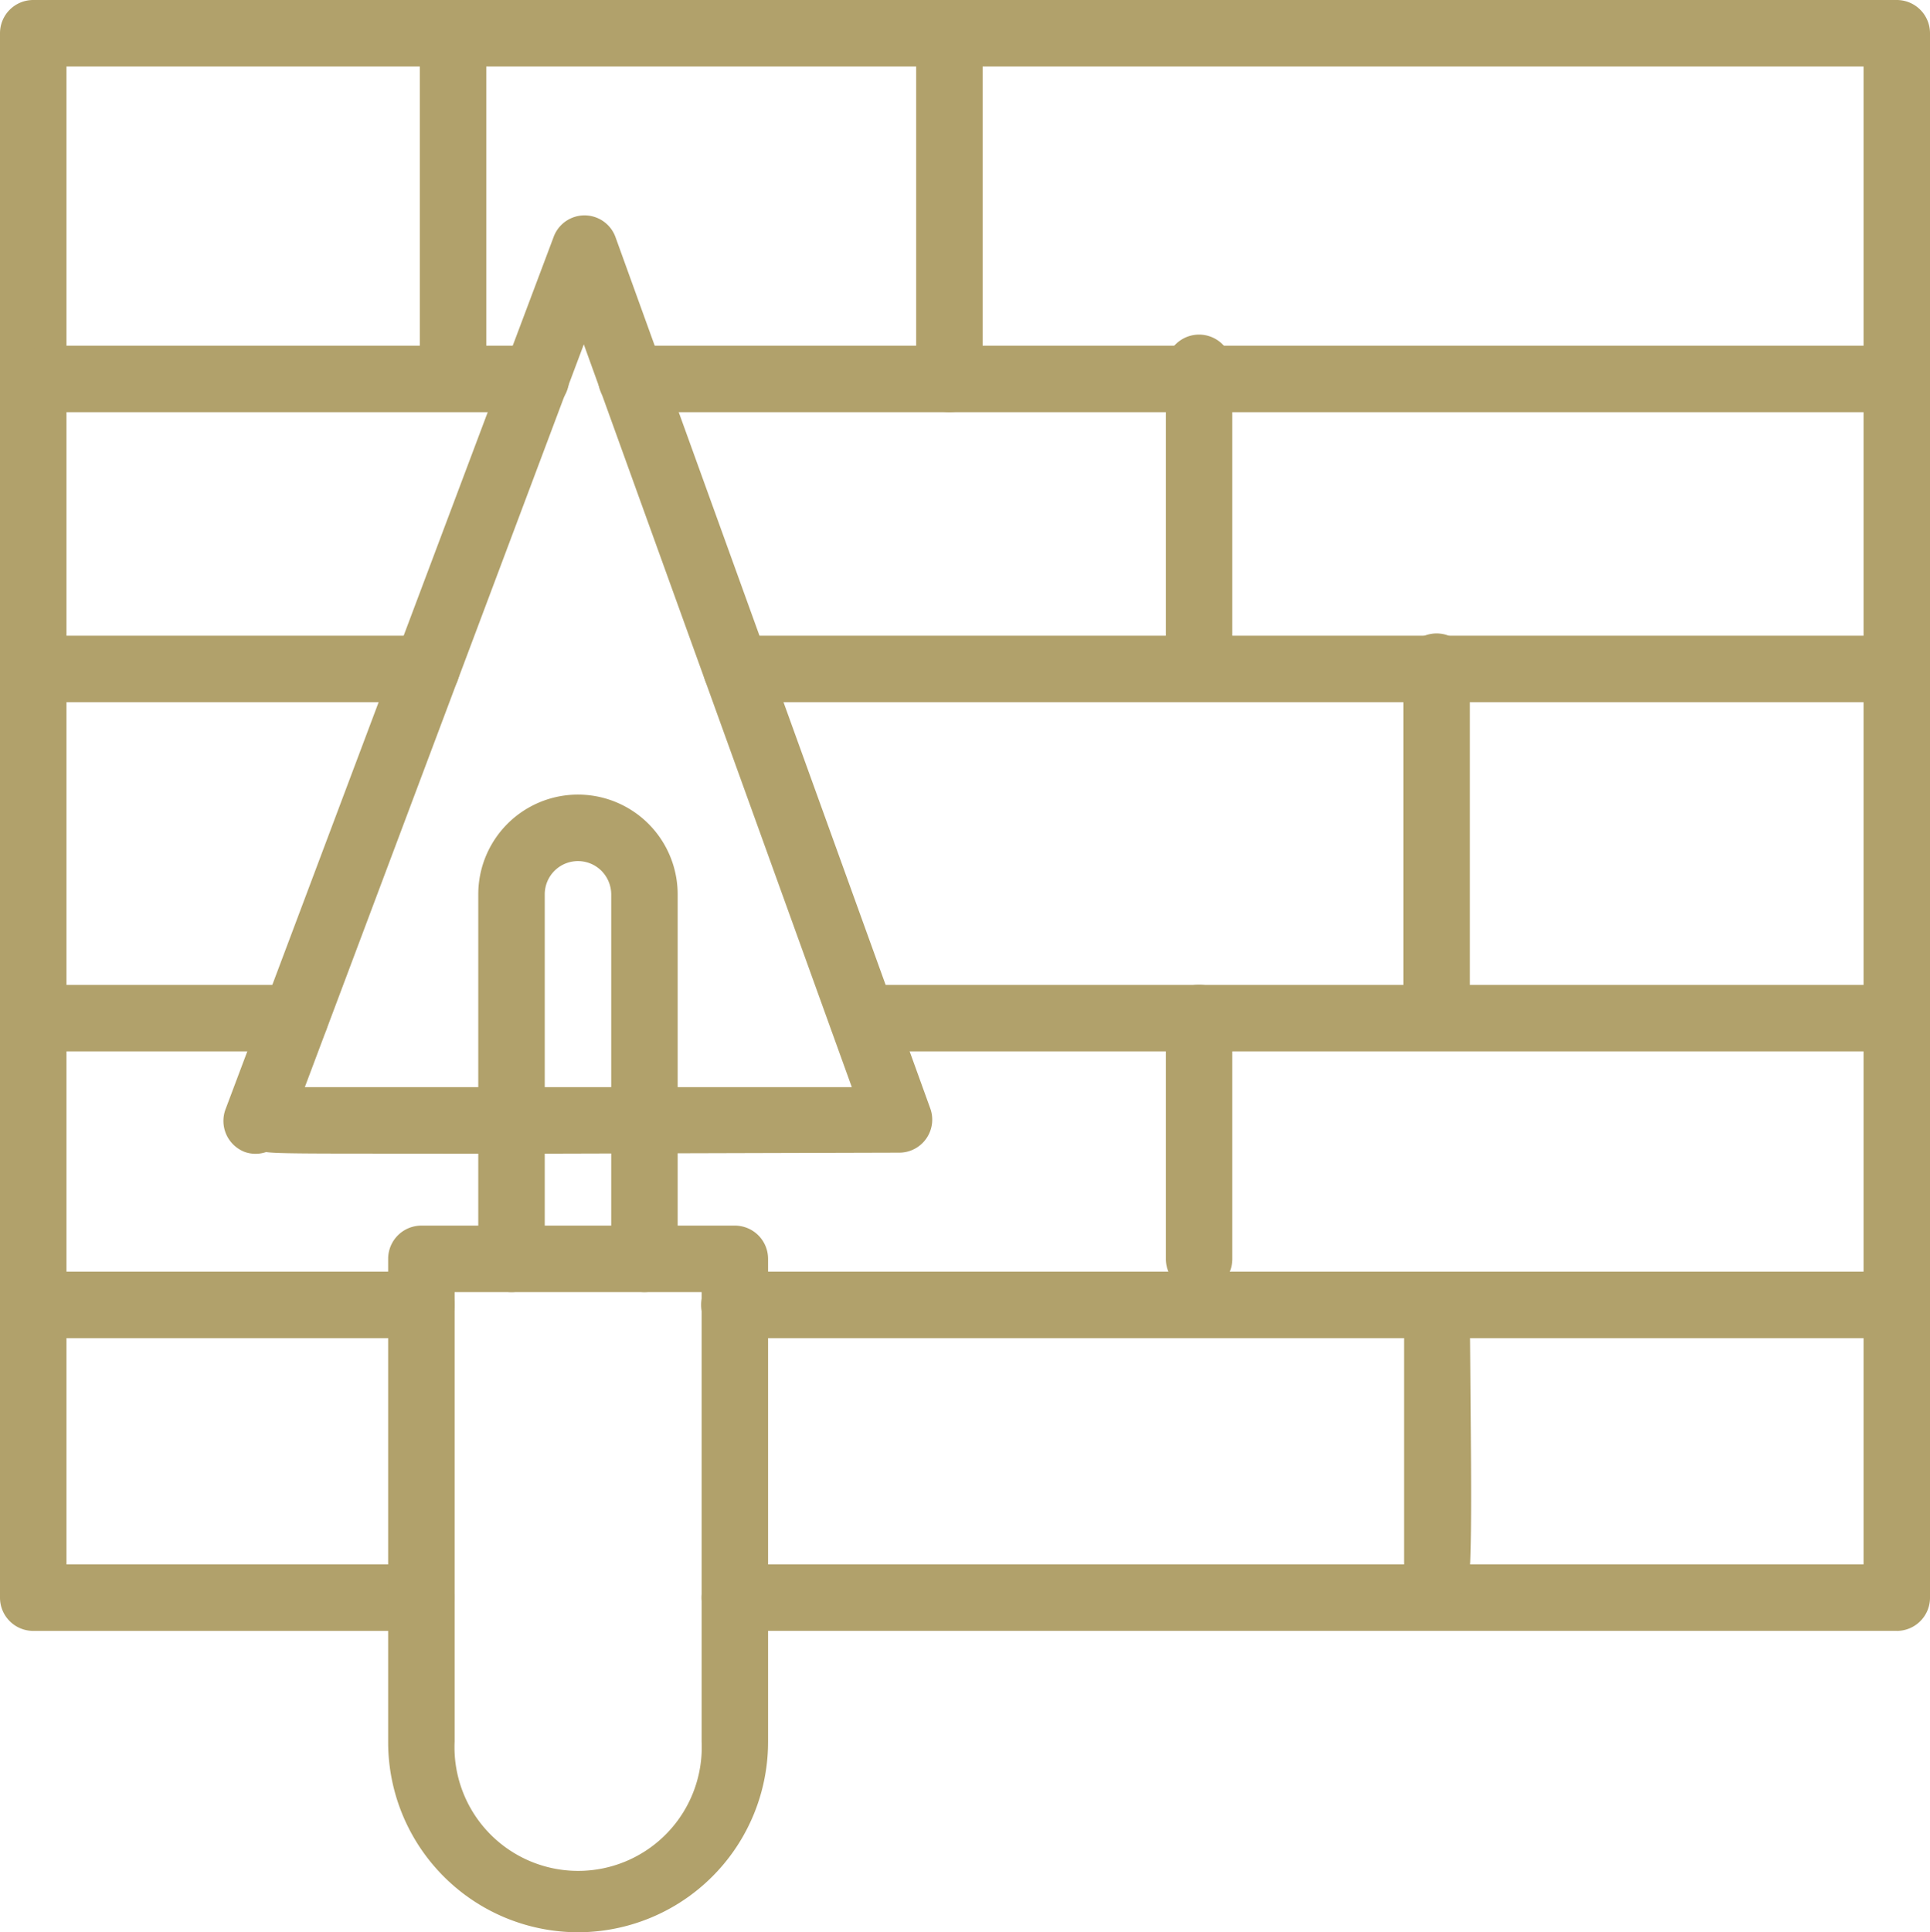
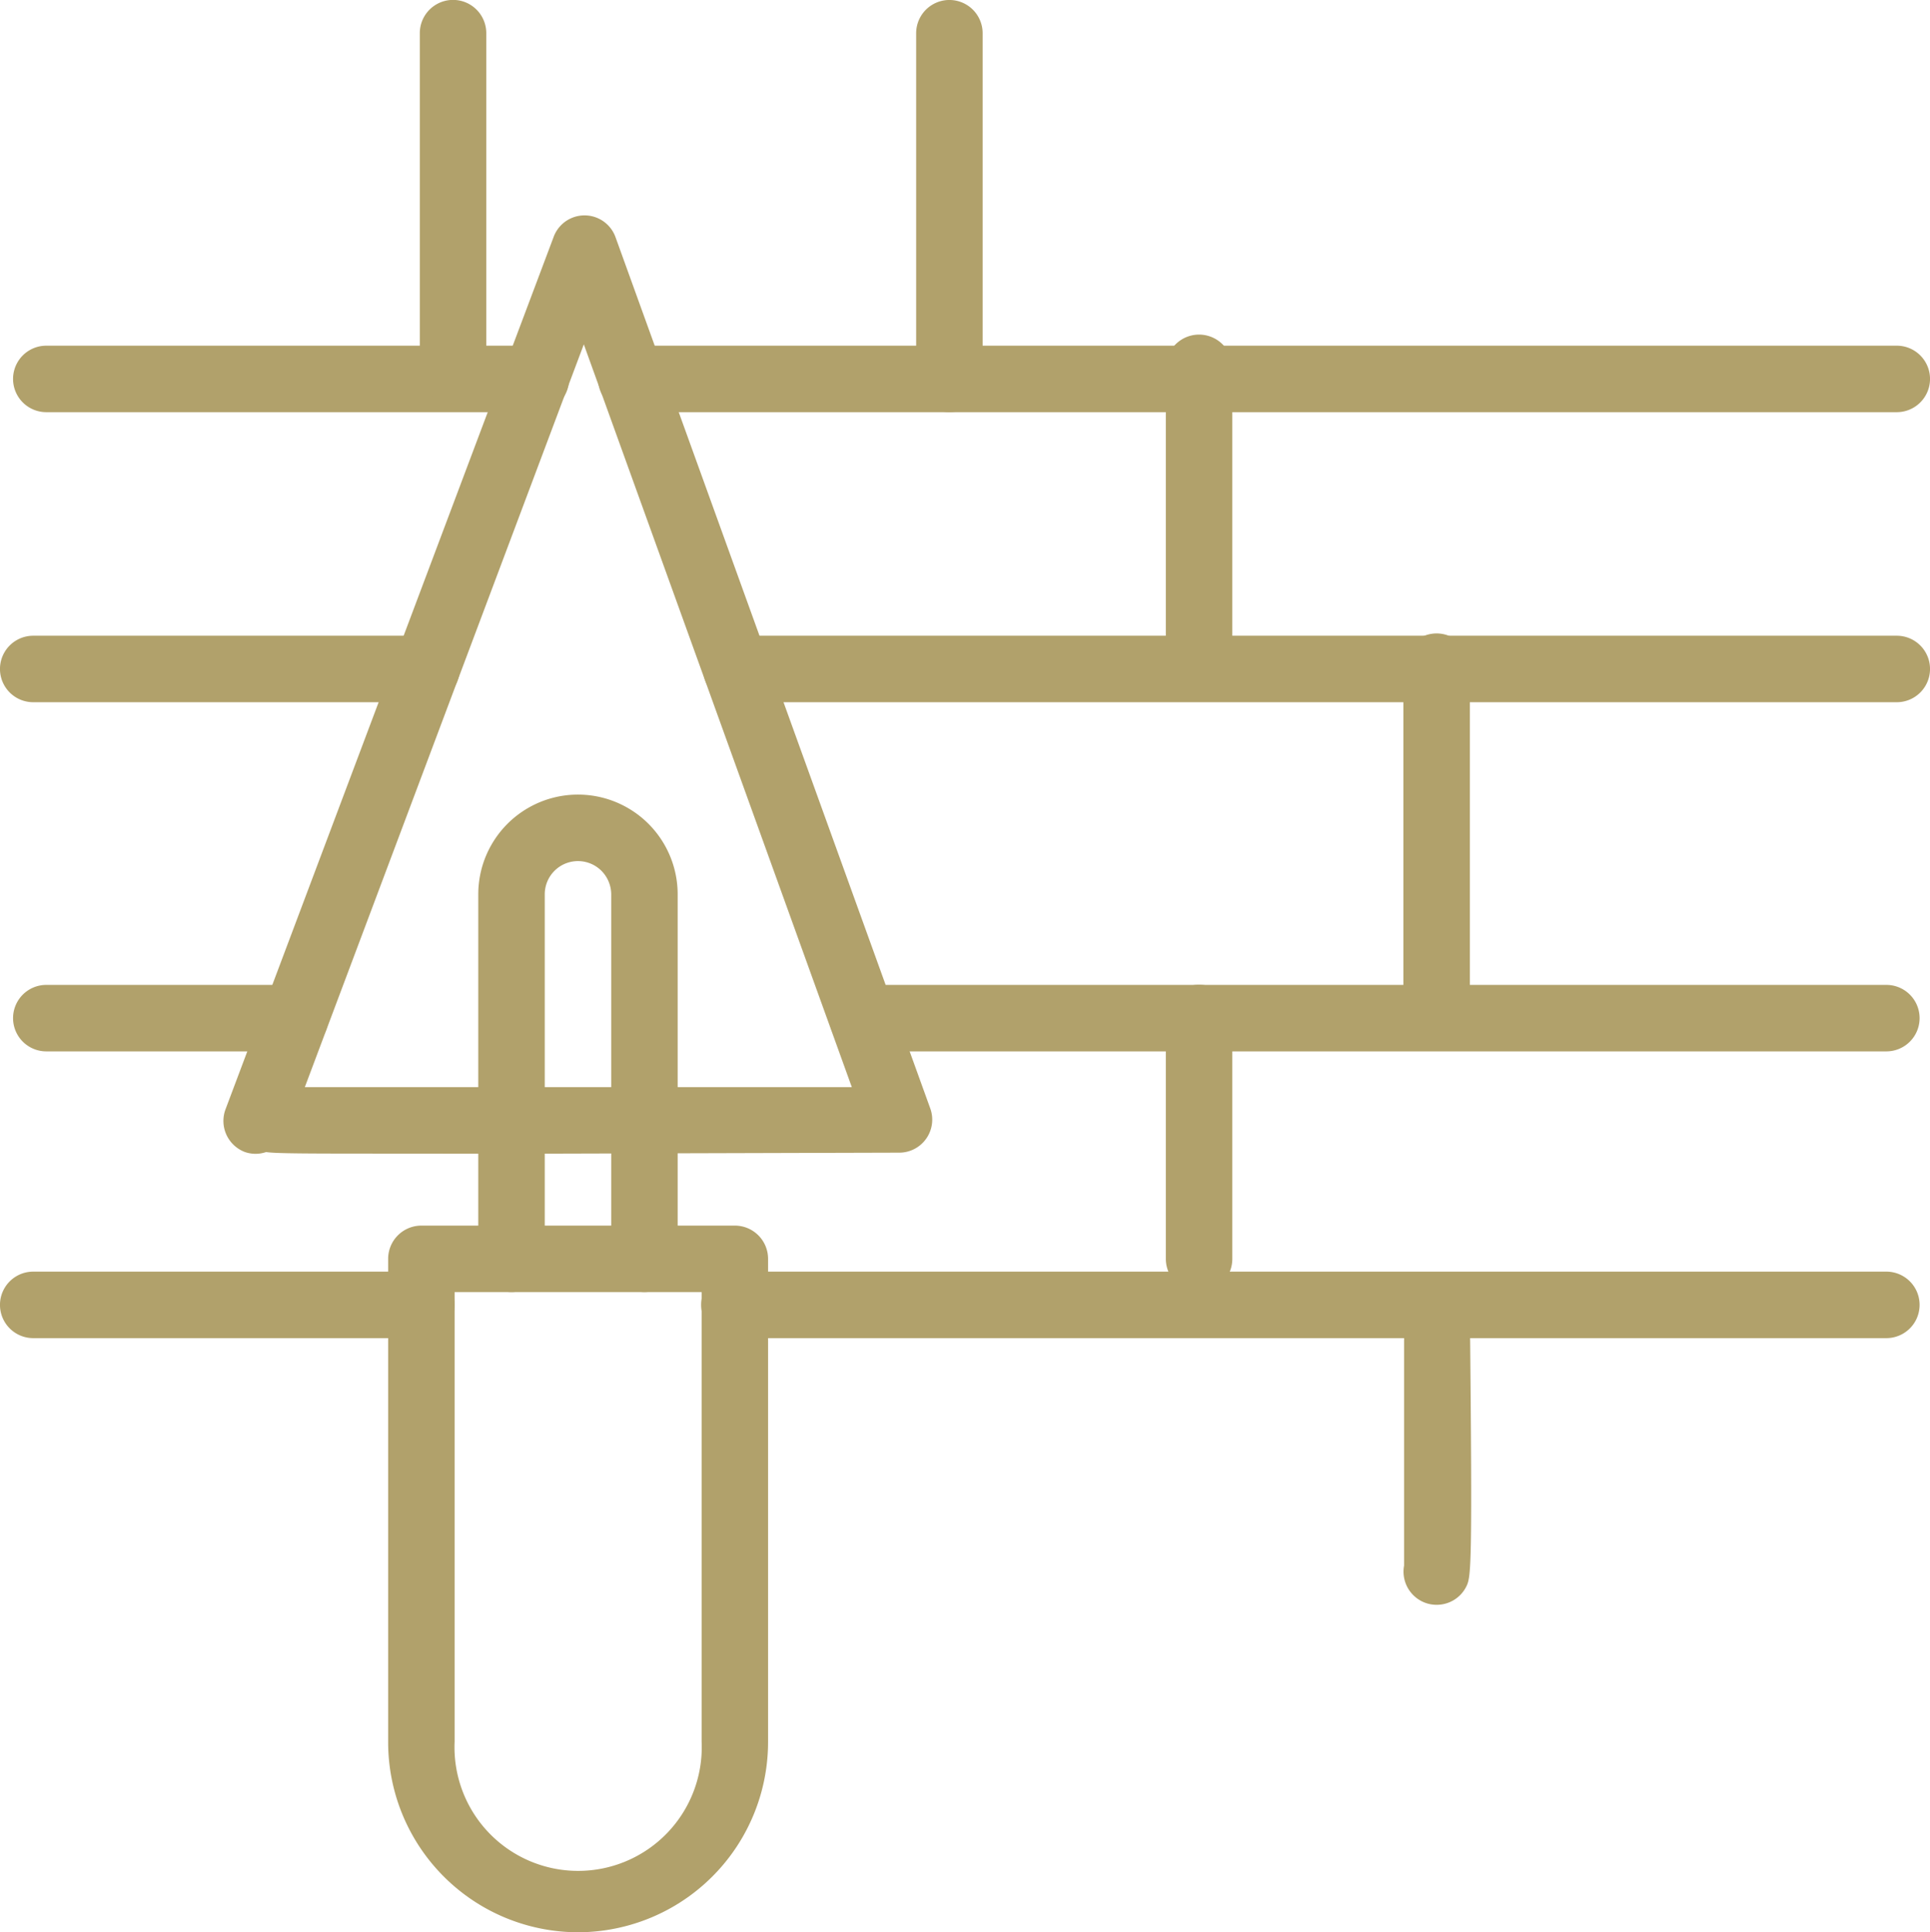
<svg xmlns="http://www.w3.org/2000/svg" width="54.437" height="54.487" viewBox="0 0 54.437 54.487">
  <g id="Chercher_des_résultats_pour_MaÇonnerie_-_Flaticon-12" data-name="Chercher des résultats pour MaÇonnerie - Flaticon-12" transform="translate(-5.15 -8.4)">
-     <path id="Path_37320" data-name="Path 37320" d="M58.65,54.389H25.876a.937.937,0,1,1,0-1.875H57.713V10.275H7.025v42.24h10a.937.937,0,1,1,0,1.875H6.087a.937.937,0,0,1-.937-.937V9.337A.937.937,0,0,1,6.087,8.4H58.65a.937.937,0,0,1,.937.937V53.471a.937.937,0,0,1-.937.919Z" fill="#b1a16b" />
    <path id="Path_37321" data-name="Path 37321" d="M25.236,66.534a5.361,5.361,0,0,1-5.355-5.374V47.544a.937.937,0,0,1,.937-.937H29.66a.937.937,0,0,1,.937.937V61.16A5.367,5.367,0,0,1,25.236,66.534Zm-3.48-18.052V61.16a3.487,3.487,0,1,0,6.967,0V48.482Zm-1.225-3.905c-2.956,0-3.793,0-4.093-.044a.925.925,0,0,1-.594,0,.937.937,0,0,1-.55-1.206l9.248-24.582a.929.929,0,0,1,1.756,0L35.171,43.3a.931.931,0,0,1-.881,1.25l-10.935.031Zm-3-1.875H32.959L25.4,21.757Z" transform="translate(-3.783 -3.646)" fill="#b1a16b" />
    <path id="Path_37322" data-name="Path 37322" d="M23.327,50.687a.937.937,0,0,1-.937-.937V39.471a.95.95,0,0,0-.275-.662.937.937,0,0,0-1.6.662V49.75a.937.937,0,1,1-1.875,0V39.471a2.812,2.812,0,0,1,5.624,0V49.75a.937.937,0,0,1-.937.937ZM58.65,25.875H22.958a.937.937,0,0,1,0-1.875H58.65a.937.937,0,1,1,0,1.875Zm-38.385,0H6.456a.937.937,0,0,1,0-1.875H20.265a.937.937,0,0,1,0,1.875Zm-3.087,8.179H6.087a.937.937,0,1,1,0-1.875H17.178a.937.937,0,1,1,0,1.875Zm41.471,0H25.92a.937.937,0,1,1,0-1.875H58.65a.937.937,0,1,1,0,1.875ZM58.356,43.9H29.482a.937.937,0,1,1,0-1.875H58.356a.937.937,0,1,1,0,1.875Zm-44.883,0H6.456a.937.937,0,1,1,0-1.875h7.017a.937.937,0,0,1,0,1.875Zm44.883,8.086H25.864a.937.937,0,1,1,0-1.875H58.356a.937.937,0,1,1,0,1.875Zm-41.321,0H6.087a.937.937,0,1,1,0-1.875H17.035a.937.937,0,1,1,0,1.875Z" transform="translate(0 -5.852)" fill="#b1a16b" />
-     <path id="Path_37323" data-name="Path 37323" d="M25.037,19.772a.937.937,0,0,1-.937-.937v-9.5a.937.937,0,1,1,1.875,0v9.5a.937.937,0,0,1-.937.937Zm14,.25a.944.944,0,0,1-.937-.937V9.337a.937.937,0,1,1,1.875,0V19.06a.937.937,0,0,1-.937.962Zm7.042,7.936a.937.937,0,0,1-.937-.937V18.773a.937.937,0,0,1,1.875,0v8.248A.937.937,0,0,1,46.076,27.958Zm6.7,9.516a.937.937,0,0,1-.937-.937V27.2a.937.937,0,0,1,1.875,0v9.335A.937.937,0,0,1,52.781,37.474Zm-6.7,7.361a.937.937,0,0,1-.937-.937V37.106a.937.937,0,0,1,1.875,0V43.9a.937.937,0,0,1-.937.937Zm6.7,8.817a.918.918,0,0,1-.456-.119.937.937,0,0,1-.462-.987V45.4a.928.928,0,1,1,1.856-.019c.075,7.442.037,7.5-.119,7.792a.931.931,0,0,1-.819.481Z" transform="translate(-7.109)" fill="#b1a16b" />
+     <path id="Path_37323" data-name="Path 37323" d="M25.037,19.772a.937.937,0,0,1-.937-.937v-9.5a.937.937,0,1,1,1.875,0v9.5a.937.937,0,0,1-.937.937Zm14,.25a.944.944,0,0,1-.937-.937V9.337a.937.937,0,1,1,1.875,0V19.06a.937.937,0,0,1-.937.962Zm7.042,7.936a.937.937,0,0,1-.937-.937V18.773a.937.937,0,0,1,1.875,0v8.248A.937.937,0,0,1,46.076,27.958Zm6.7,9.516a.937.937,0,0,1-.937-.937V27.2a.937.937,0,0,1,1.875,0v9.335A.937.937,0,0,1,52.781,37.474Zm-6.7,7.361a.937.937,0,0,1-.937-.937V37.106a.937.937,0,0,1,1.875,0V43.9a.937.937,0,0,1-.937.937m6.7,8.817a.918.918,0,0,1-.456-.119.937.937,0,0,1-.462-.987V45.4a.928.928,0,1,1,1.856-.019c.075,7.442.037,7.5-.119,7.792a.931.931,0,0,1-.819.481Z" transform="translate(-7.109)" fill="#b1a16b" />
  </g>
</svg>